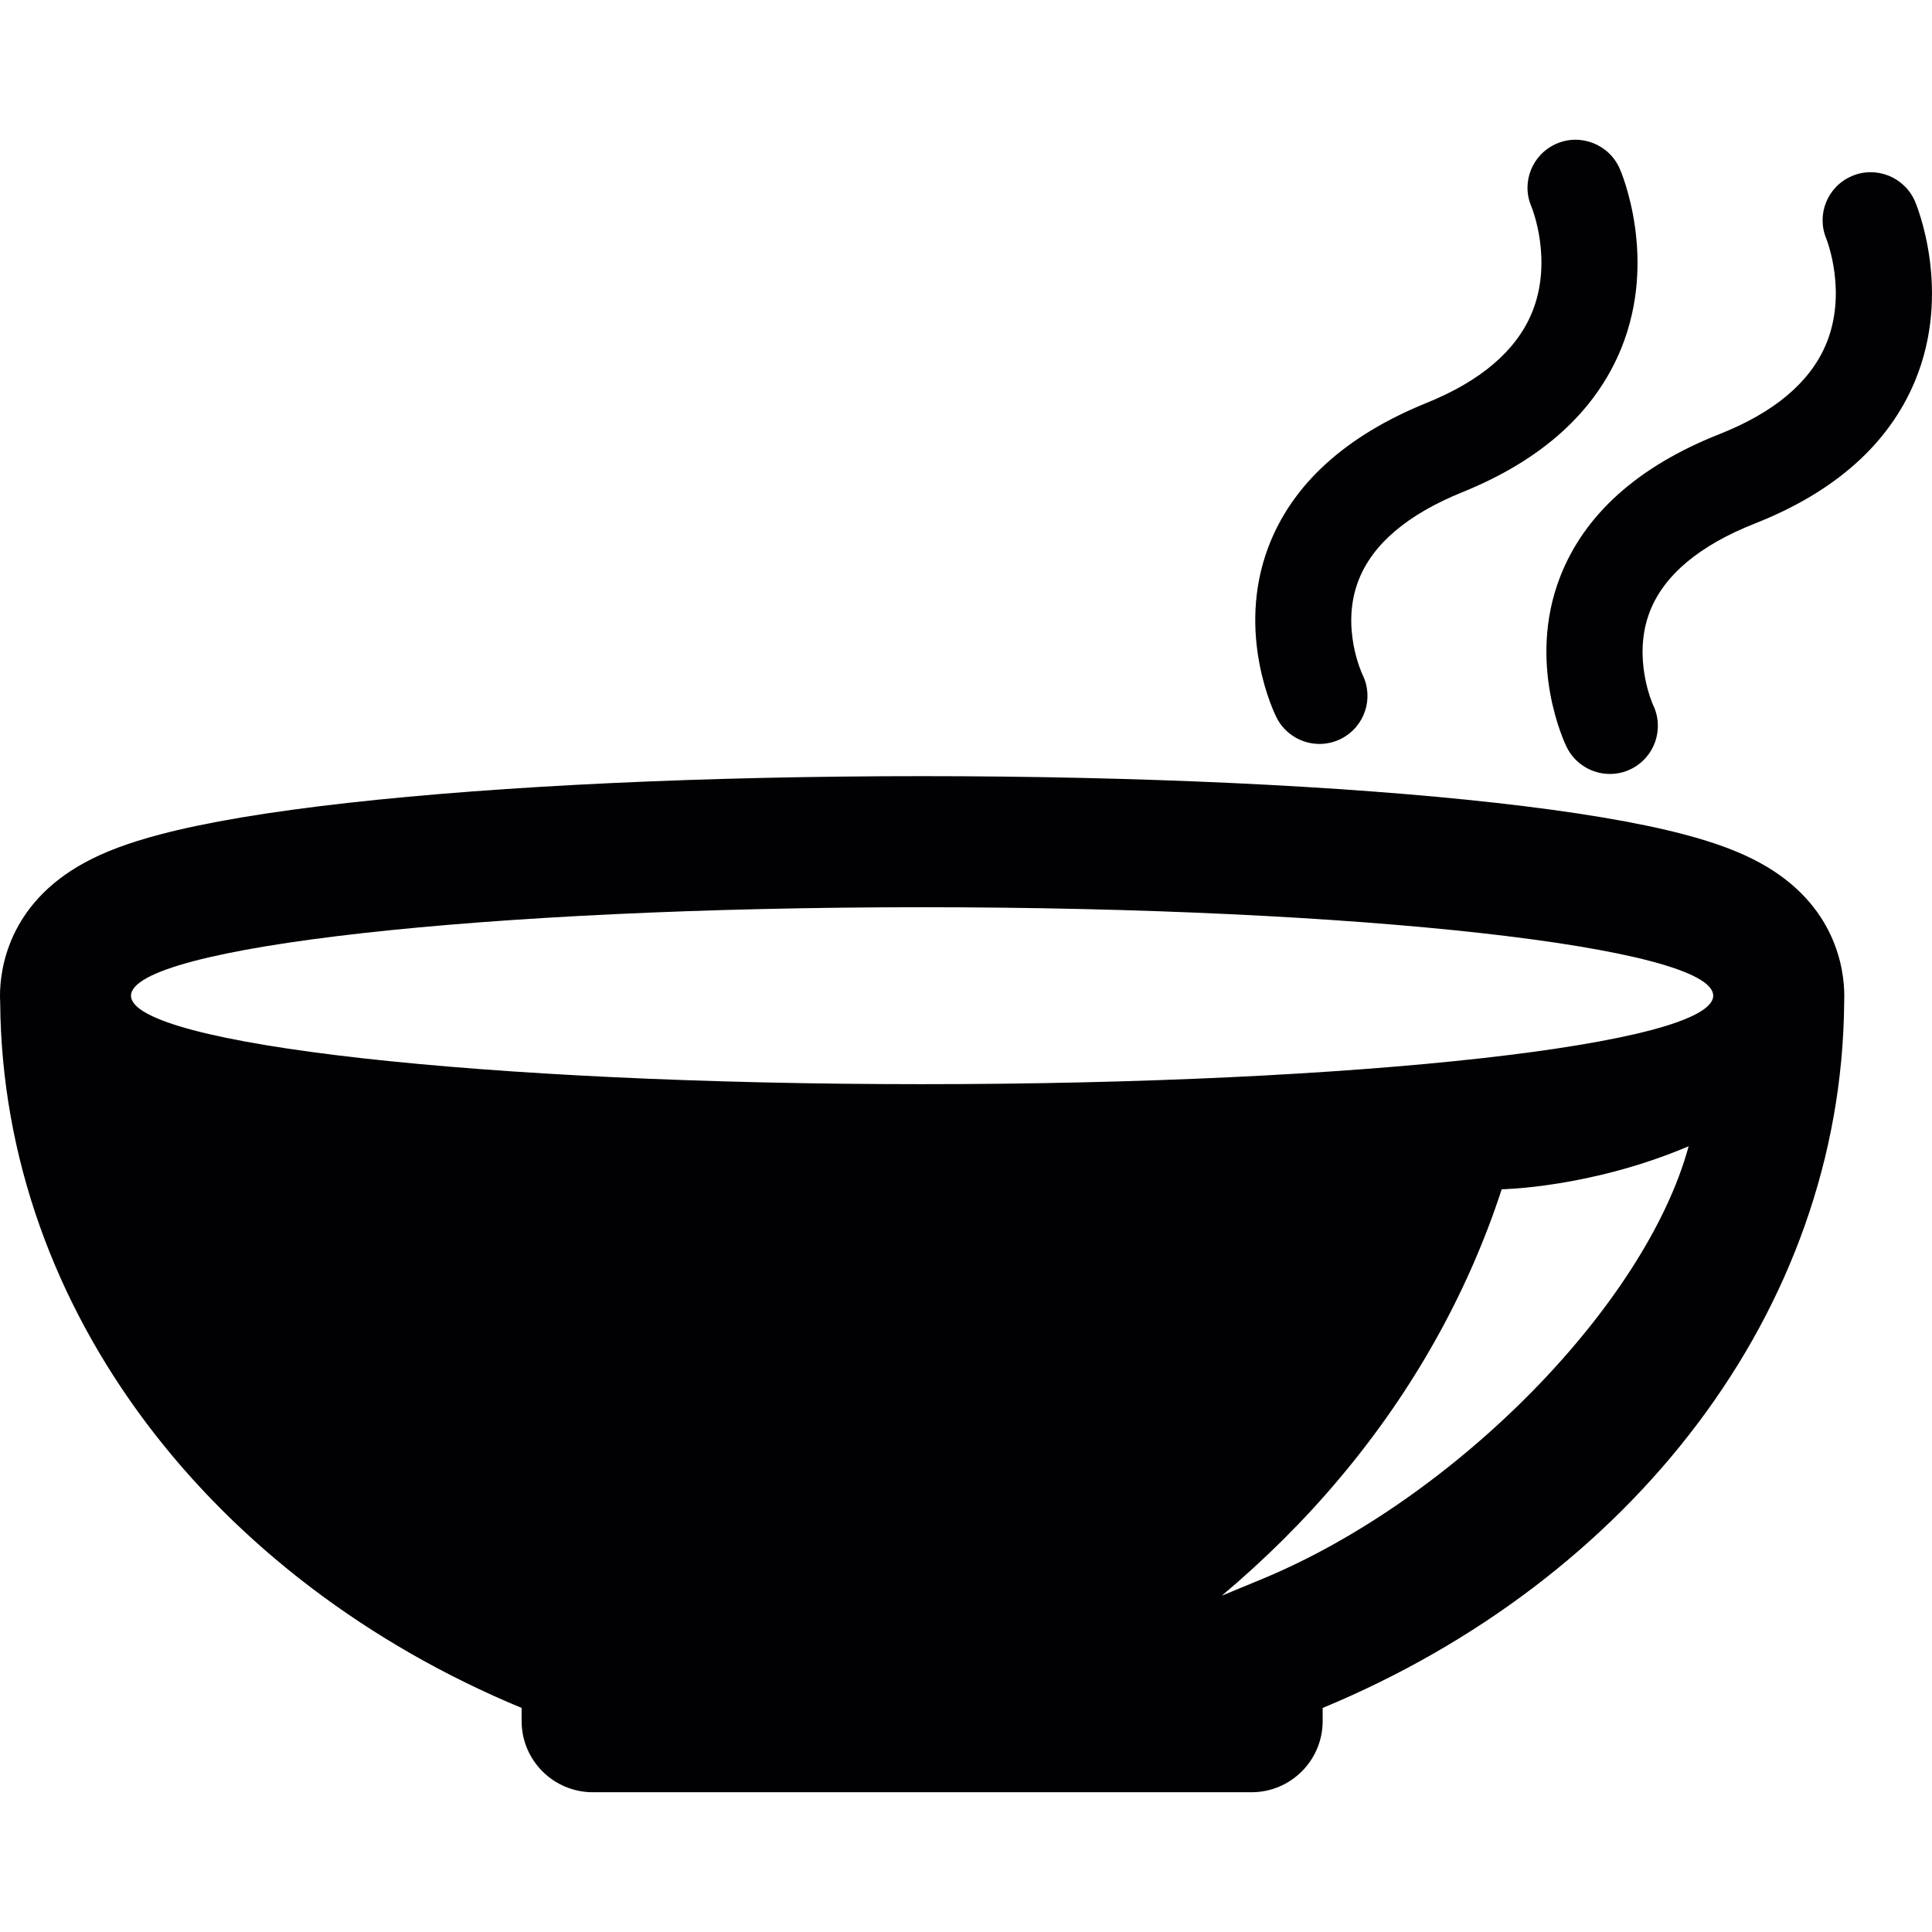
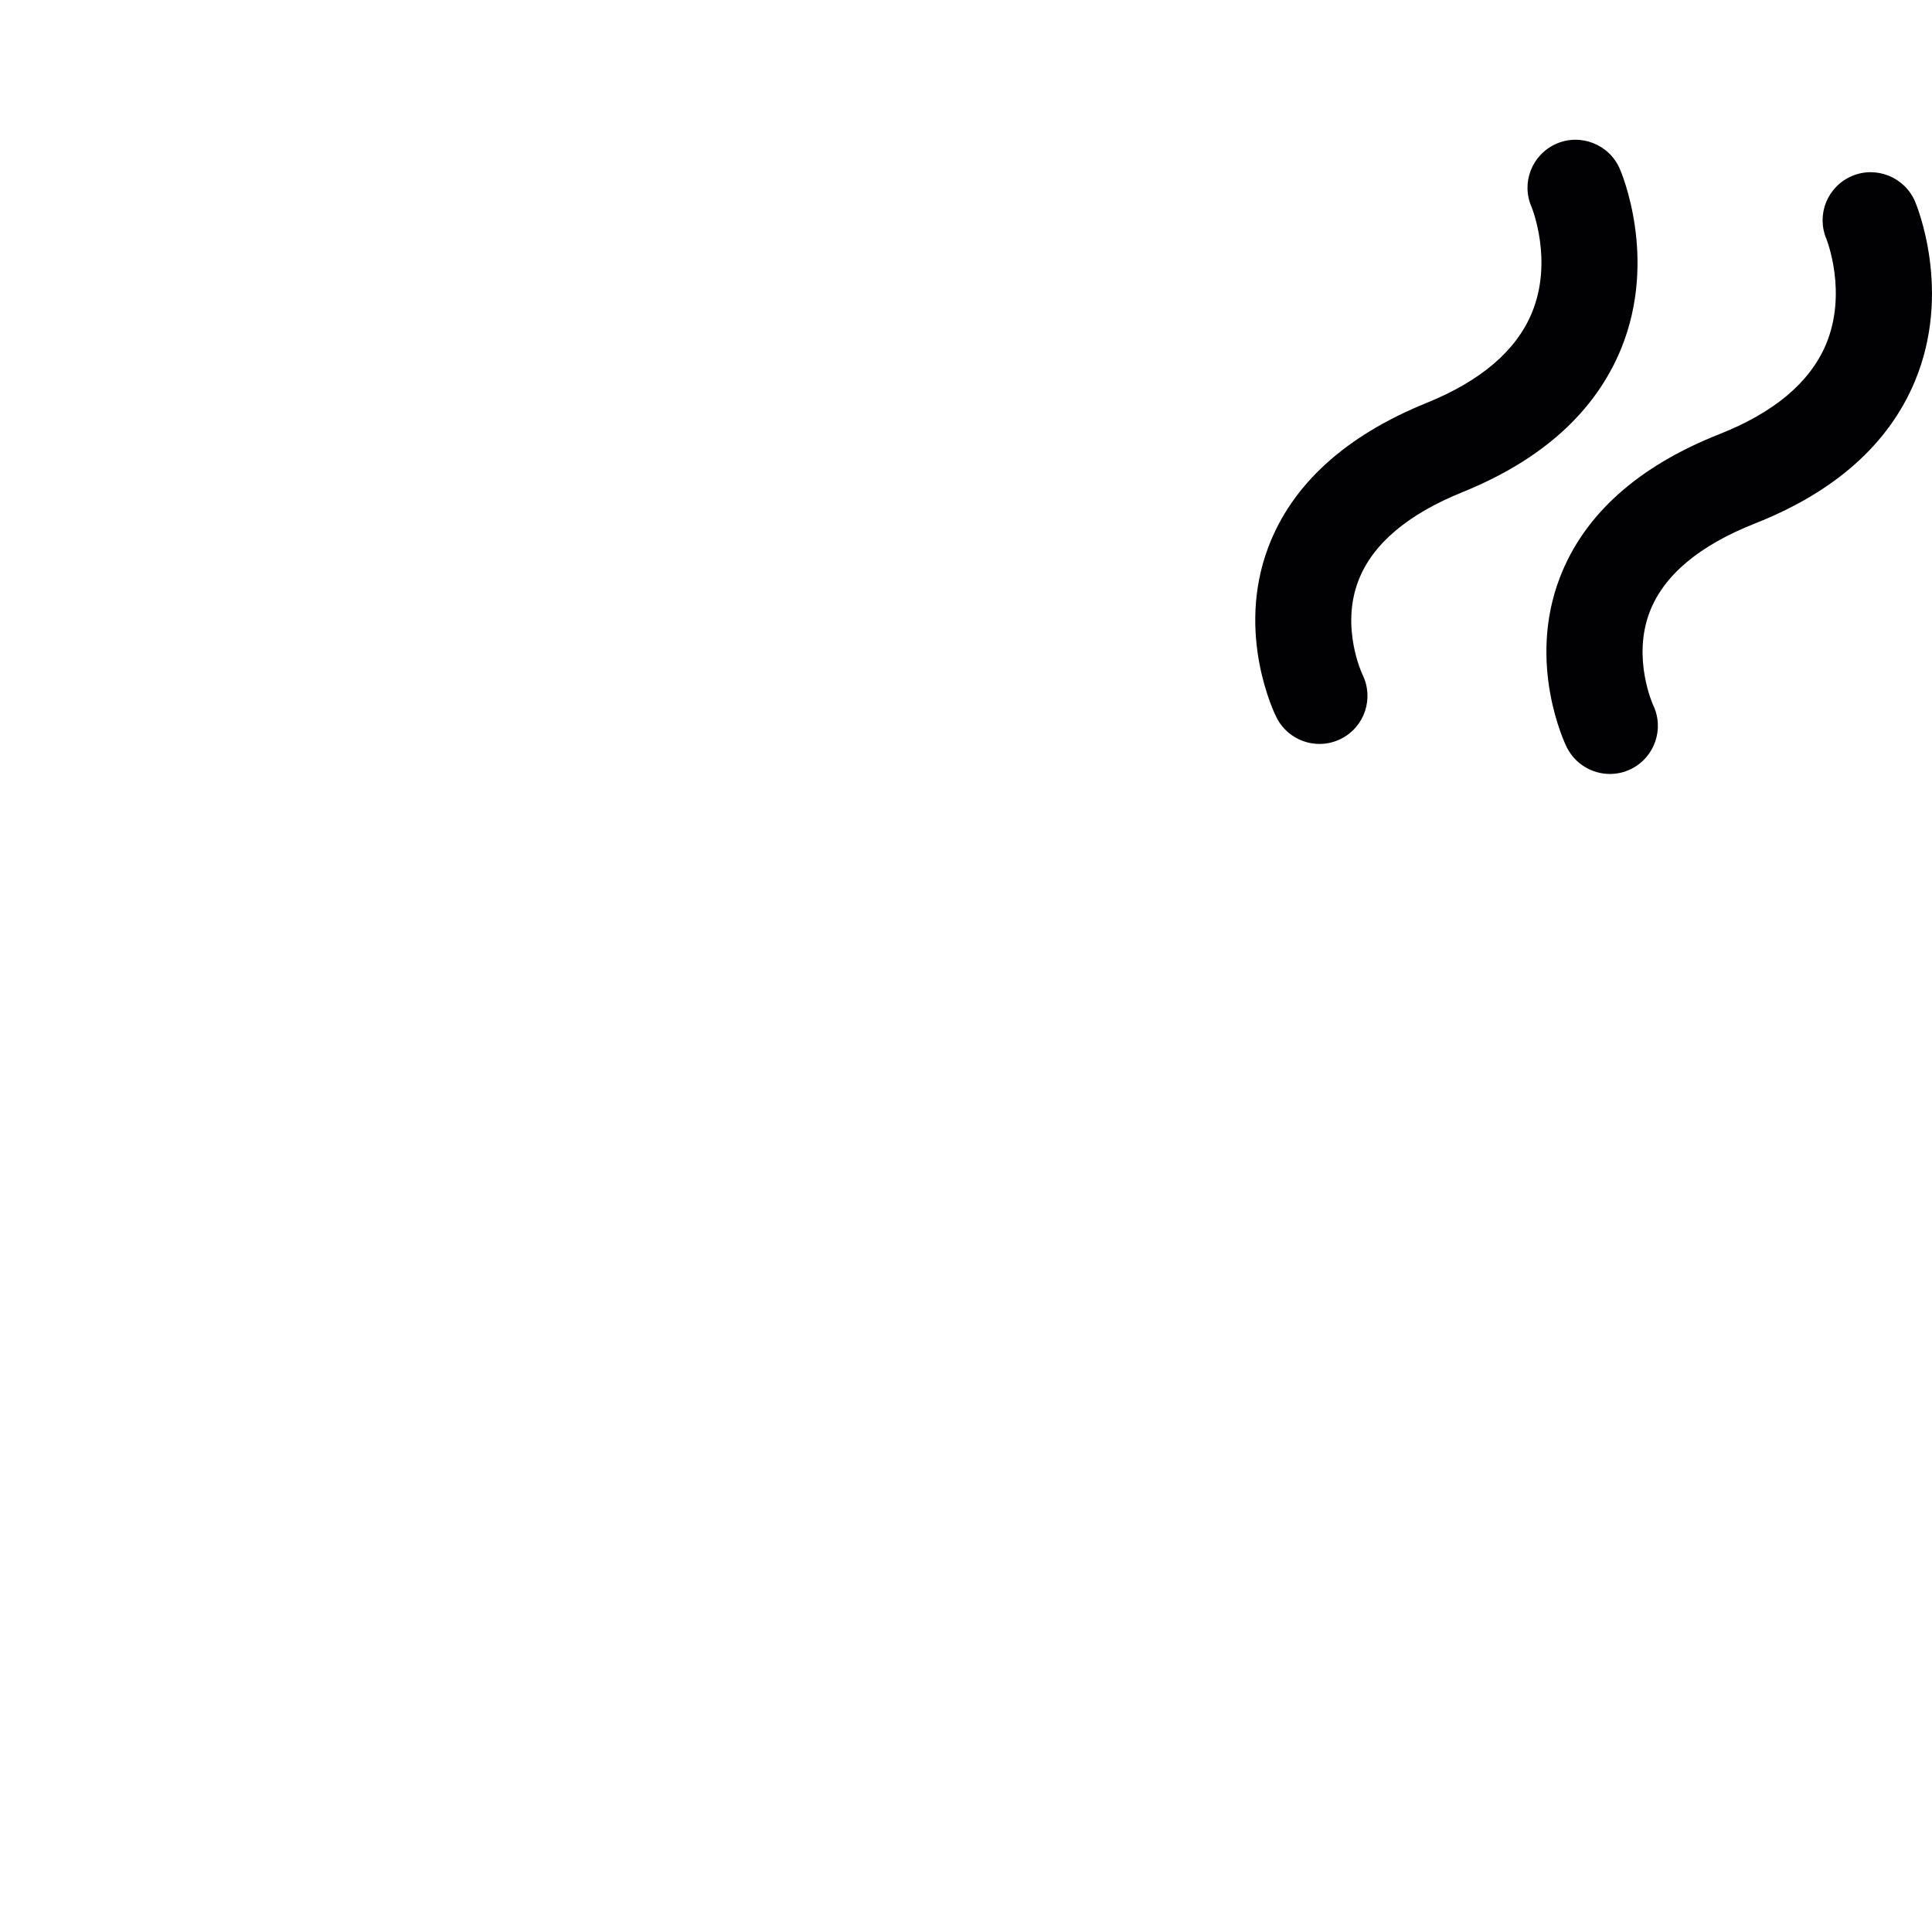
<svg xmlns="http://www.w3.org/2000/svg" height="800px" width="800px" version="1.1" id="Capa_1" viewBox="0 0 52.072 52.072" xml:space="preserve">
  <g>
    <g>
-       <path style="fill:#010002;" d="M47.436,23.256c-0.545-0.298-1.191-0.54-2.033-0.763c-1.241-0.329-2.95-0.615-5.08-0.854    c-4.153-0.464-9.646-0.72-15.47-0.72c-5.821,0-11.315,0.256-15.469,0.72c-2.13,0.238-3.839,0.525-5.08,0.854    c-0.842,0.223-1.488,0.464-2.033,0.763C0.22,24.376,0,26.132,0,26.836c0,0.055,0.001,0.113,0.005,0.18    c0.065,8.358,5.792,15.591,14.054,19.017v0.354c0,1.058,0.859,1.918,1.919,1.918h17.753c1.06,0,1.918-0.86,1.918-1.918v-0.354    c8.264-3.426,13.988-10.656,14.056-19.017c0.002-0.064,0.003-0.125,0.003-0.18C49.707,26.132,49.486,24.376,47.436,23.256z     M34.027,42.554l-1.099,0.455c1.166-0.979,2.235-2.041,3.192-3.183c1.976-2.351,3.446-4.987,4.354-7.772    c0,0,2.401-0.037,5.039-1.16C44.349,35.174,39.214,40.403,34.027,42.554z M24.853,29.221c-11.775,0-21.322-1.065-21.322-2.385    c0-1.317,9.546-2.384,21.322-2.384s21.322,1.067,21.322,2.384C46.175,28.153,36.629,29.221,24.853,29.221z" />
      <path style="fill:#010002;" d="M51.616,5.433c-0.281-0.659-1.045-0.969-1.703-0.688c-0.659,0.281-0.966,1.039-0.686,1.697    c0.004,0.014,0.58,1.456-0.021,2.86c-0.435,1.012-1.394,1.817-2.854,2.395c-2.201,0.869-3.649,2.166-4.305,3.855    c-0.902,2.333,0.133,4.492,0.178,4.583c0.227,0.458,0.687,0.725,1.164,0.725c0.192,0,0.389-0.042,0.569-0.132    c0.644-0.316,0.908-1.092,0.593-1.735c-0.004-0.012-0.566-1.26-0.086-2.505c0.381-0.986,1.336-1.787,2.838-2.38    c2.148-0.848,3.599-2.137,4.307-3.83C52.624,7.85,51.657,5.531,51.616,5.433z" />
      <path style="fill:#010002;" d="M35.563,20.051c0.195,0,0.395-0.045,0.578-0.137c0.64-0.321,0.898-1.095,0.58-1.735    c-0.006-0.013-0.599-1.271-0.105-2.538c0.379-0.979,1.324-1.78,2.809-2.38c2.141-0.868,3.577-2.17,4.271-3.87    c0.99-2.436,0.003-4.747-0.04-4.844c-0.286-0.656-1.056-0.96-1.709-0.672c-0.654,0.287-0.956,1.046-0.668,1.703    c0.006,0.015,0.593,1.451,0.006,2.86c-0.423,1.016-1.375,1.83-2.832,2.42c-2.192,0.889-3.632,2.199-4.271,3.894    c-0.881,2.34,0.174,4.491,0.221,4.581C34.628,19.786,35.089,20.051,35.563,20.051z" />
    </g>
  </g>
</svg>